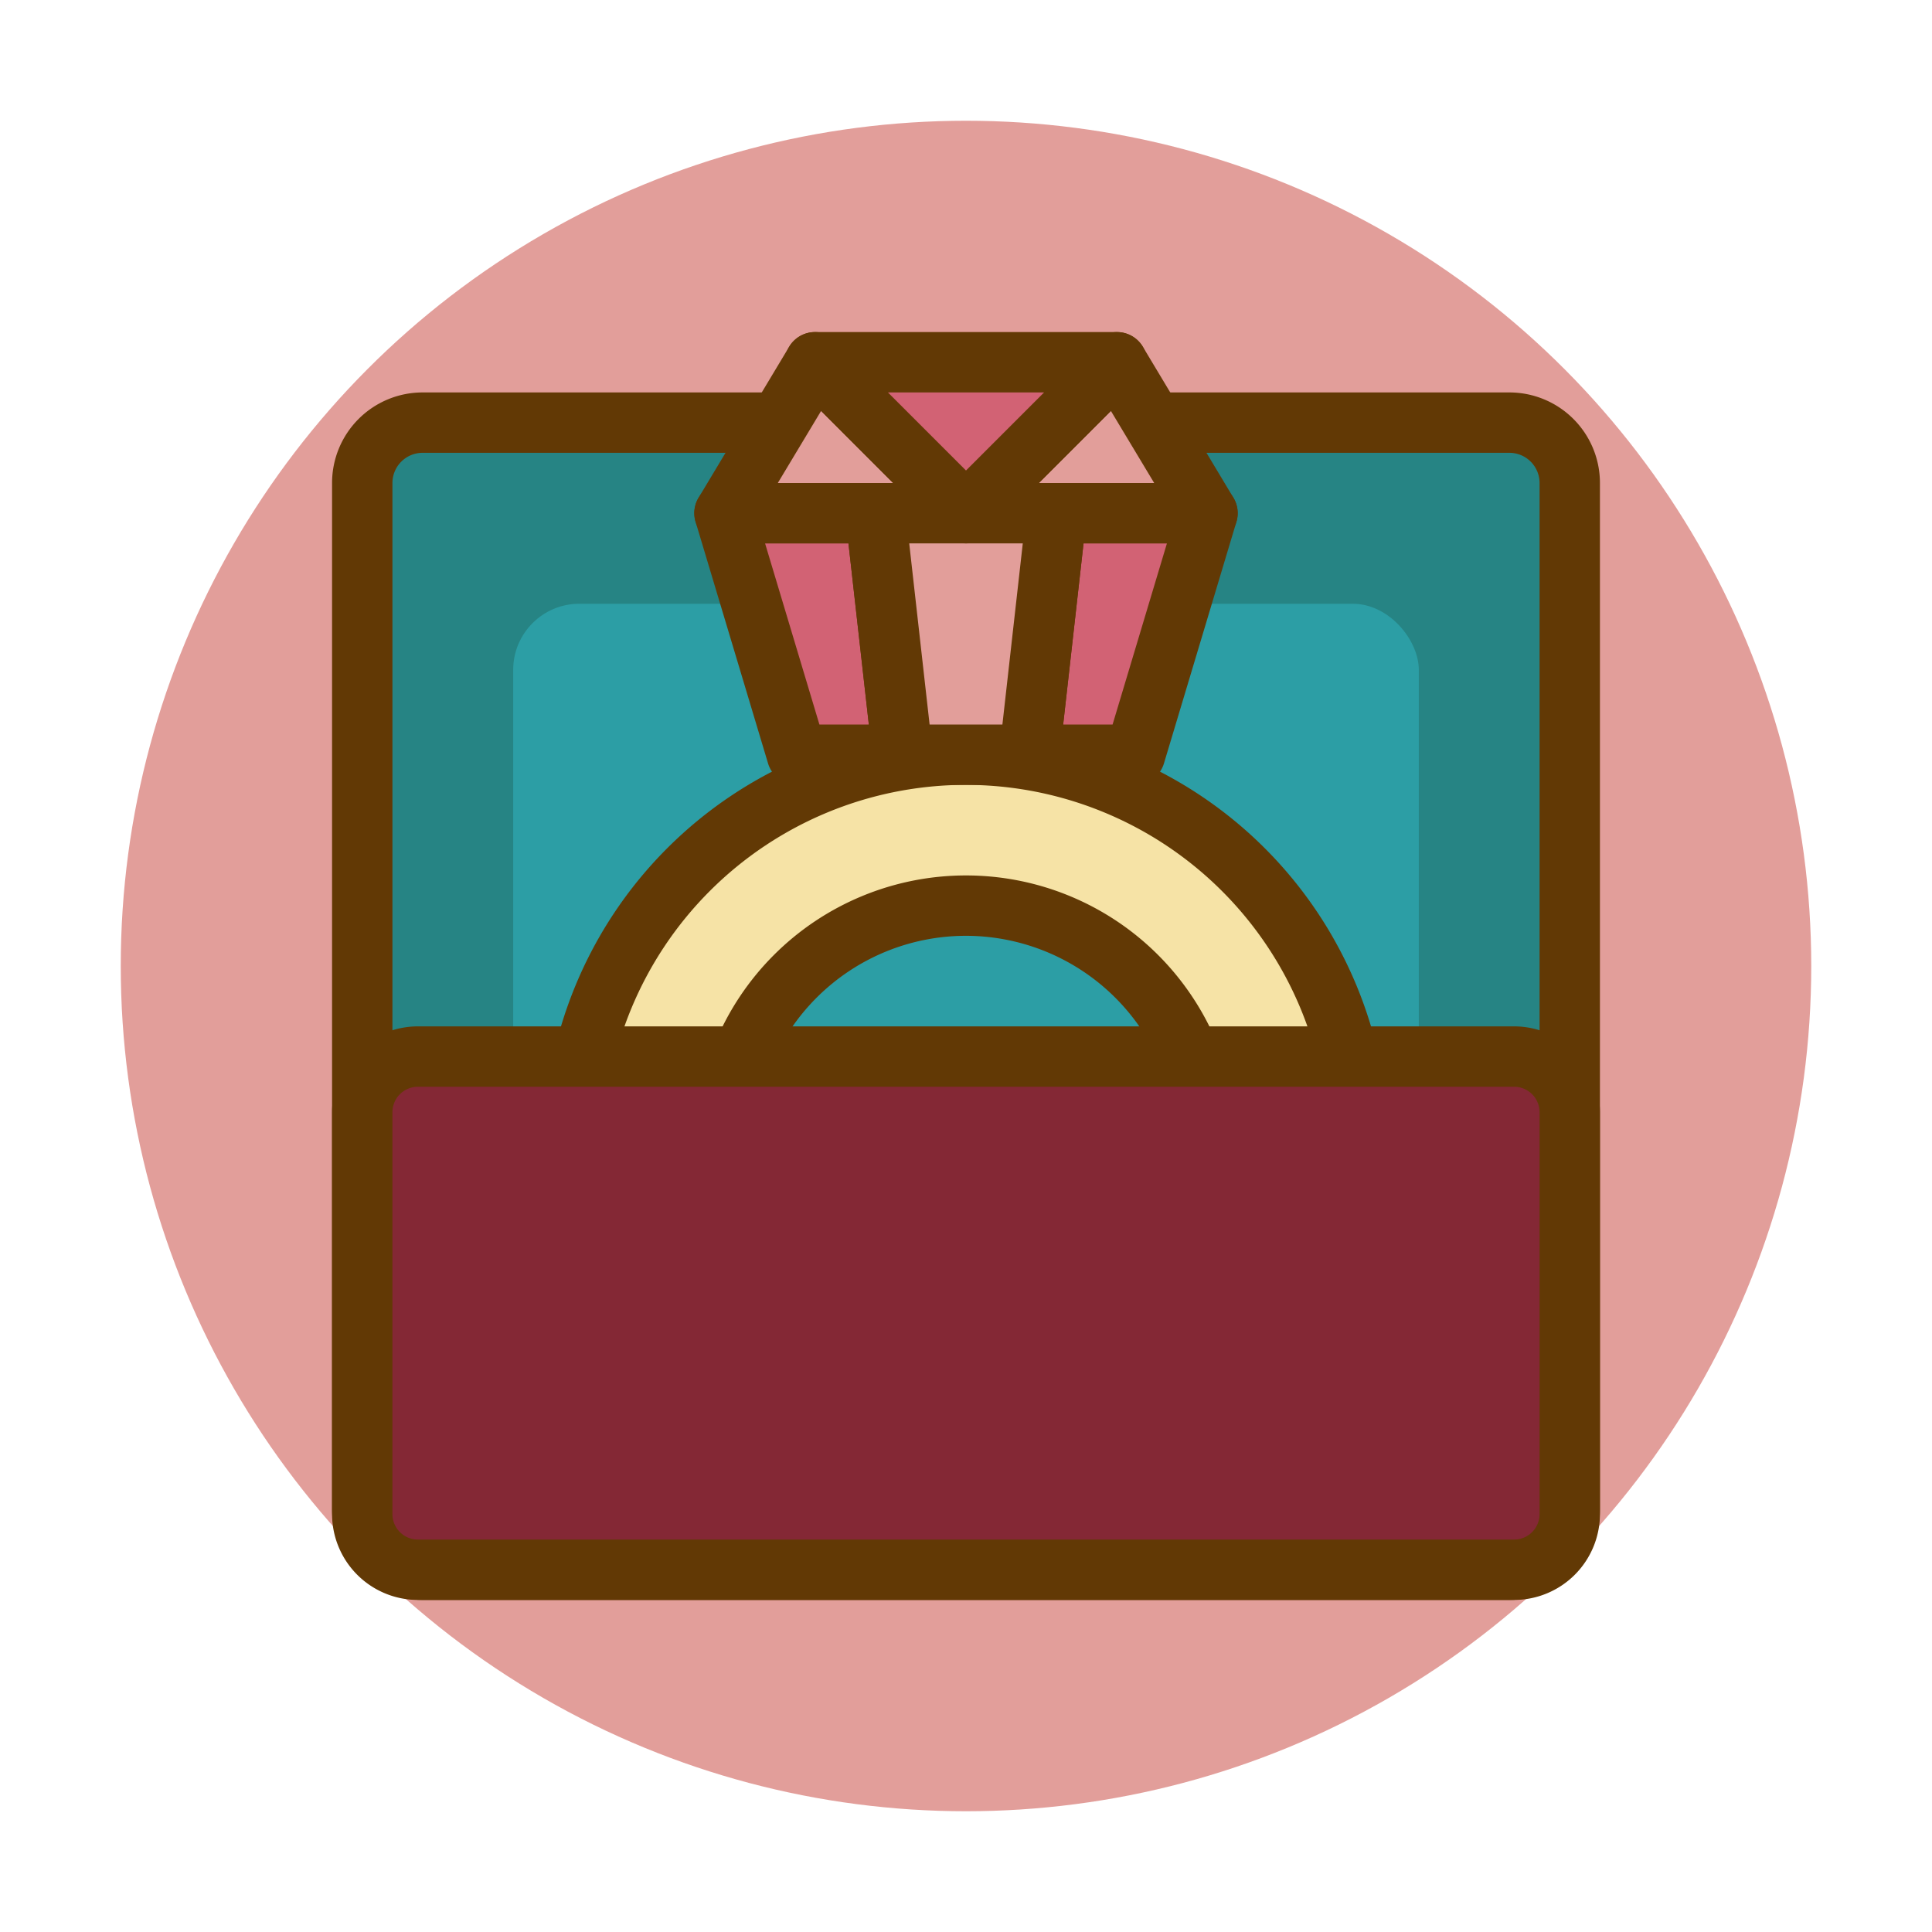
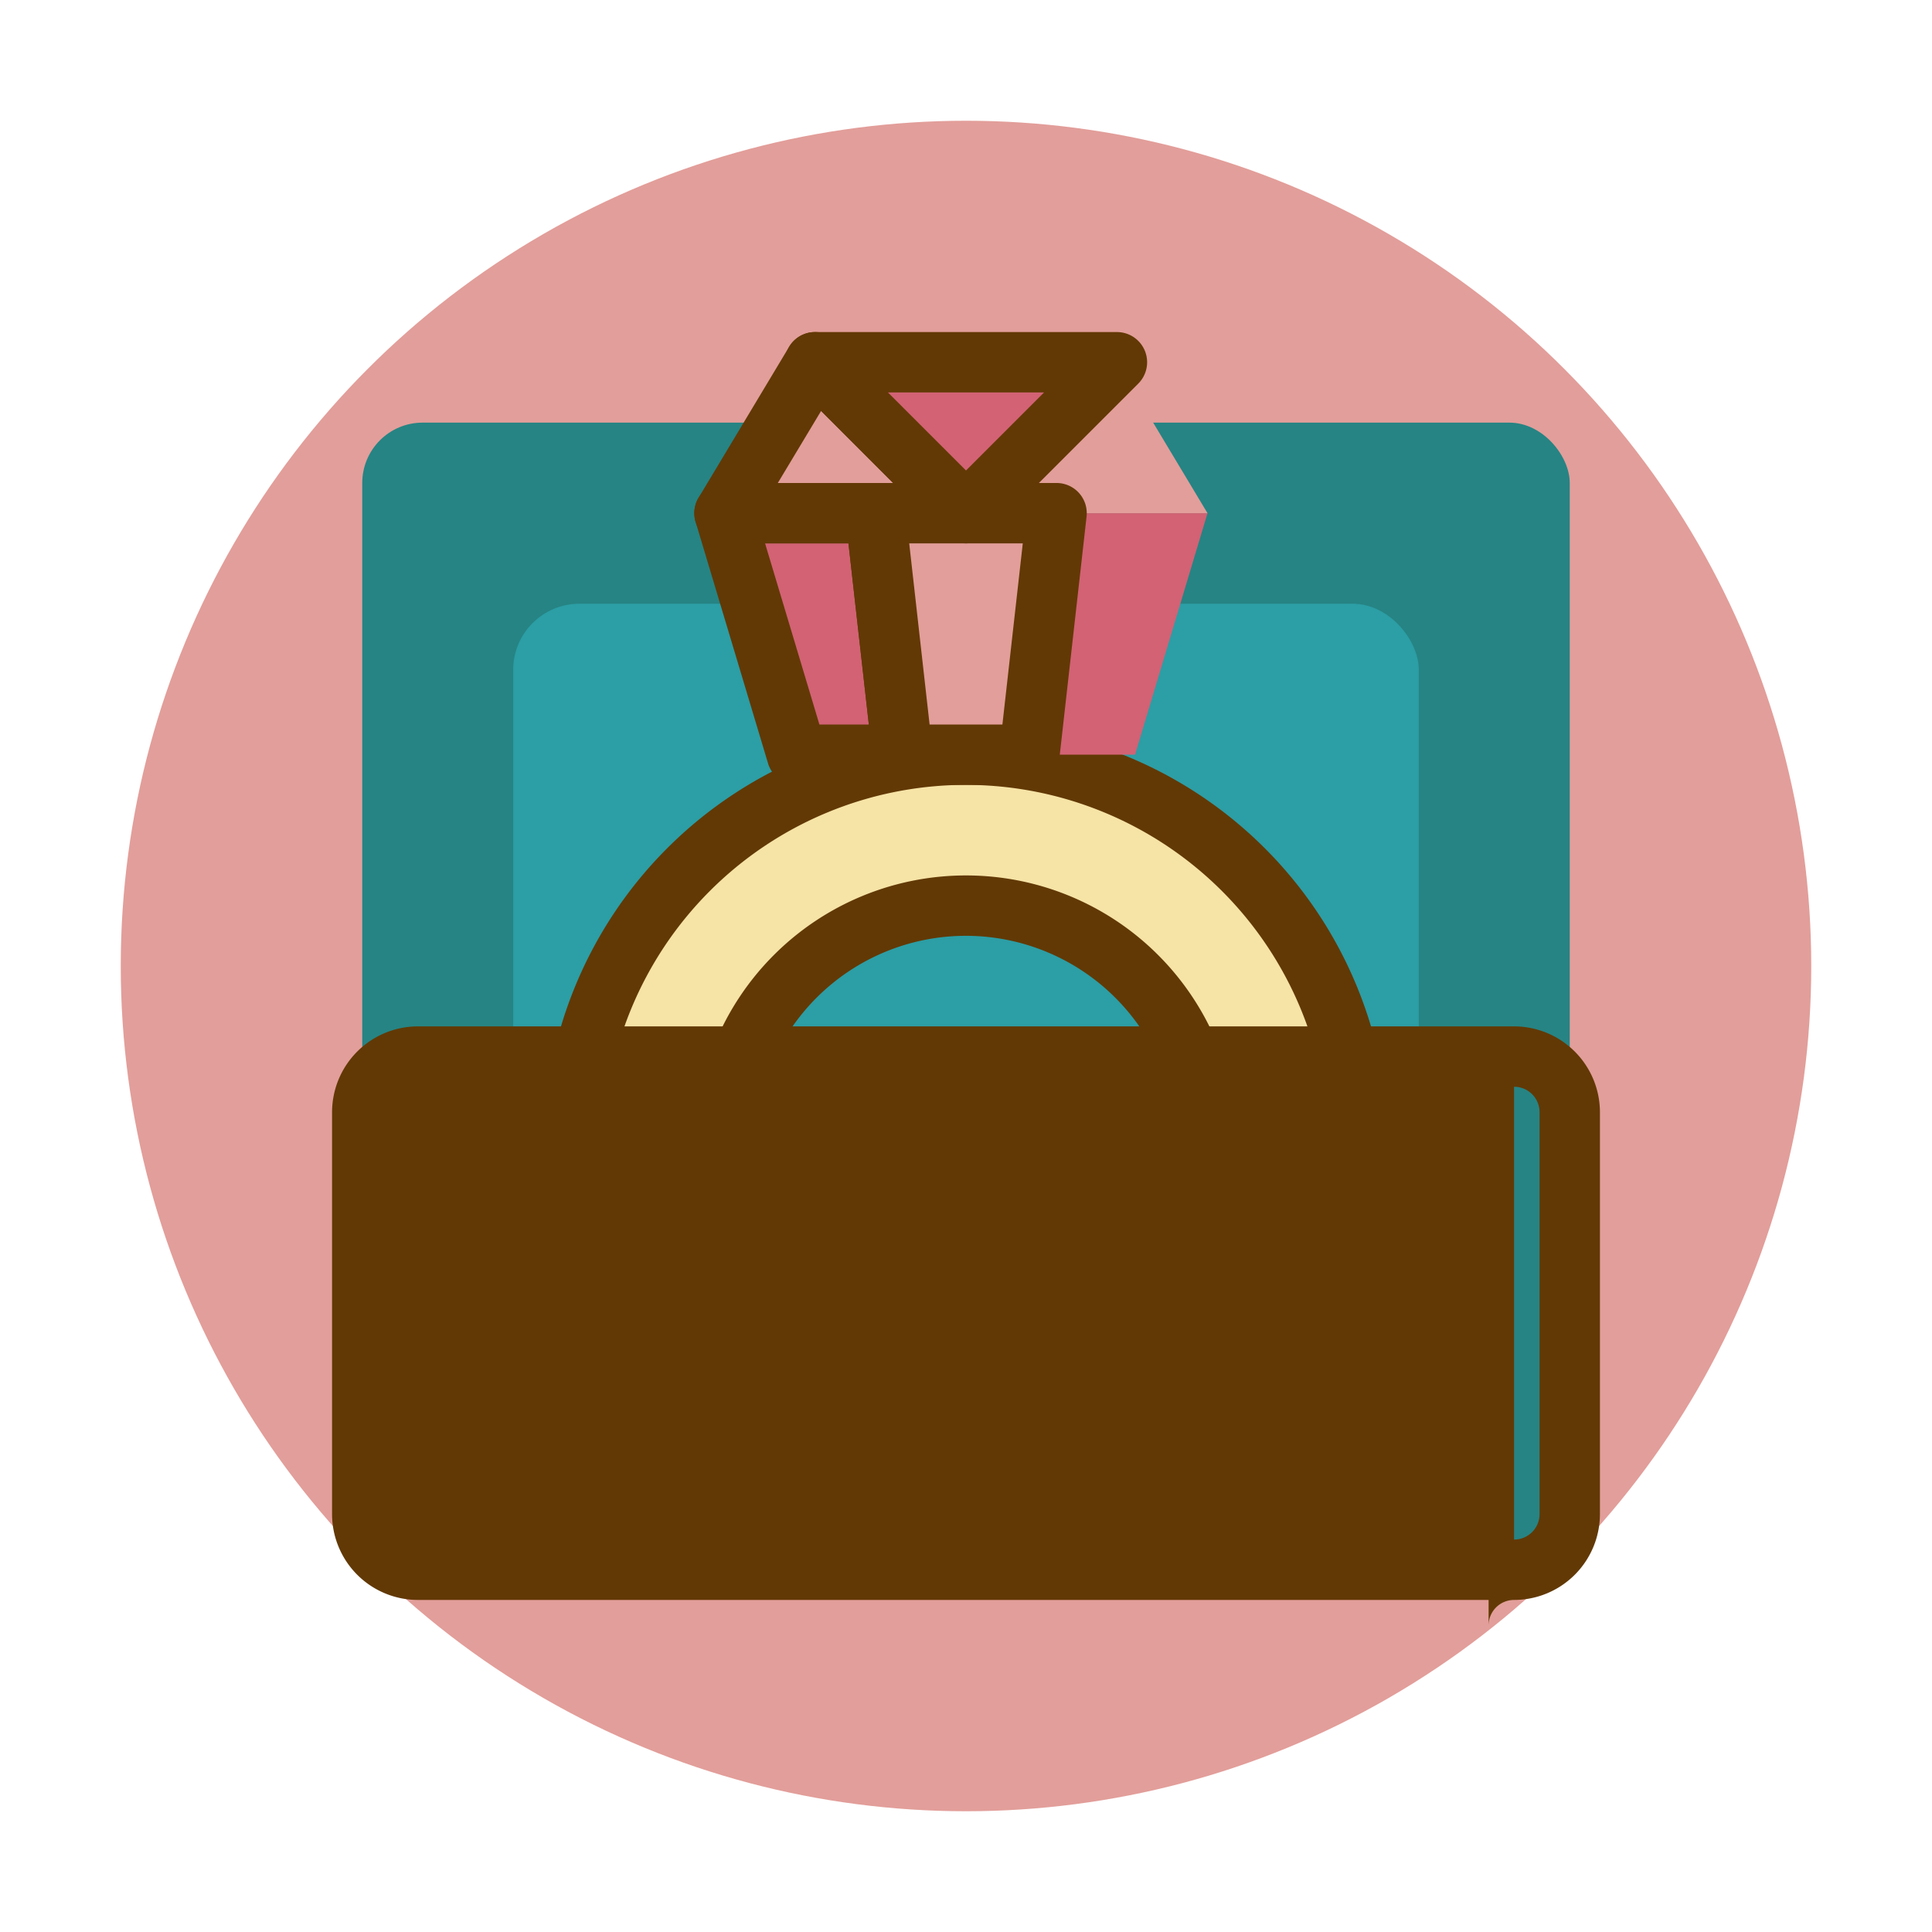
<svg xmlns="http://www.w3.org/2000/svg" width="800px" height="800px" viewBox="0 0 64 64" data-name="Lovely Valentine's day" id="Lovely_Valentine_s_day">
  <defs>
    <style>.cls-1{fill:#e29e9a;}.cls-2{fill:#268484;}.cls-3{fill:#623905;}.cls-4{fill:#2c9ea5;}.cls-5{fill:#f6e3a6;}.cls-6{fill:#842835;}.cls-7{fill:#d26274;}</style>
  </defs>
  <title />
  <circle class="cls-1" cx="32" cy="32" r="28" />
  <rect class="cls-2" height="38" rx="2" width="40" x="12" y="14" />
-   <path class="cls-3" d="M50,53H14a3,3,0,0,1-3-3V16a3,3,0,0,1,3-3H50a3,3,0,0,1,3,3V50A3,3,0,0,1,50,53ZM14,15a1,1,0,0,0-1,1V50a1,1,0,0,0,1,1H50a1,1,0,0,0,1-1V16a1,1,0,0,0-1-1Z" />
  <rect class="cls-4" height="32" rx="2.191" width="30" x="17" y="20" />
  <path class="cls-5" d="M32,25A13,13,0,1,0,45,38,13,13,0,0,0,32,25Zm0,21a8,8,0,1,1,8-8A8,8,0,0,1,32,46Z" />
  <path class="cls-3" d="M32,52A14,14,0,1,1,46,38,14.015,14.015,0,0,1,32,52Zm0-26A12,12,0,1,0,44,38,12.013,12.013,0,0,0,32,26Zm0,21a9,9,0,1,1,9-9A9.011,9.011,0,0,1,32,47Zm0-16a7,7,0,1,0,7,7A7.008,7.008,0,0,0,32,31Z" />
-   <rect class="cls-6" height="17" rx="1.844" width="40" x="12" y="35" />
-   <path class="cls-3" d="M50.156,53H13.844A2.847,2.847,0,0,1,11,50.156V36.844A2.847,2.847,0,0,1,13.844,34H50.156A2.847,2.847,0,0,1,53,36.844V50.156A2.847,2.847,0,0,1,50.156,53ZM13.844,36a.844.844,0,0,0-.844.844V50.156a.844.844,0,0,0,.844.844H50.156A.844.844,0,0,0,51,50.156V36.844A.844.844,0,0,0,50.156,36Z" />
+   <path class="cls-3" d="M50.156,53H13.844A2.847,2.847,0,0,1,11,50.156V36.844A2.847,2.847,0,0,1,13.844,34H50.156A2.847,2.847,0,0,1,53,36.844V50.156A2.847,2.847,0,0,1,50.156,53Za.844.844,0,0,0-.844.844V50.156a.844.844,0,0,0,.844.844H50.156A.844.844,0,0,0,51,50.156V36.844A.844.844,0,0,0,50.156,36Z" />
  <polygon class="cls-7" points="40 17 37.6 25 34.1 25 35 17 40 17" />
-   <path class="cls-3" d="M37.6,26H34.1a1,1,0,0,1-.994-1.112l.9-8A1,1,0,0,1,35,16h5a1,1,0,0,1,.958,1.287l-2.4,8A1,1,0,0,1,37.6,26Zm-2.381-2h1.637l1.8-6H35.894Z" />
  <polygon class="cls-7" points="29.9 25 26.4 25 24 17 29 17 29.9 25" />
  <path class="cls-3" d="M29.9,26H26.4a1,1,0,0,1-.958-.713l-2.4-8A1,1,0,0,1,24,16h5a1,1,0,0,1,.994.888l.9,8A1,1,0,0,1,29.9,26Zm-2.756-2h1.637l-.675-6H25.344Z" />
  <polygon class="cls-1" points="32 17 24 17 27 12 32 17" />
  <path class="cls-3" d="M32,18H24a1,1,0,0,1-.857-1.515l3-5a1,1,0,0,1,1.564-.192l5,5A1,1,0,0,1,32,18Zm-6.234-2h3.82L27.2,13.613Z" />
  <polygon class="cls-1" points="40 17 32 17 37 12 40 17" />
-   <path class="cls-3" d="M40,18H32a1,1,0,0,1-.707-1.707l5-5a1,1,0,0,1,1.564.192l3,5A1,1,0,0,1,40,18Zm-5.586-2h3.82L36.8,13.613Z" />
  <polygon class="cls-1" points="35 17 34.1 25 29.9 25 29 17 35 17" />
  <path class="cls-3" d="M34.1,26H29.9a1,1,0,0,1-.994-.888l-.9-8A1,1,0,0,1,29,16h6a1,1,0,0,1,.994,1.112l-.9,8A1,1,0,0,1,34.1,26Zm-3.306-2h2.412l.675-6H30.119Z" />
  <polygon class="cls-7" points="37 12 32 17 27 12 37 12" />
  <path class="cls-3" d="M32,18a1,1,0,0,1-.707-.293l-5-5A1,1,0,0,1,27,11H37a1,1,0,0,1,.707,1.707l-5,5A1,1,0,0,1,32,18Zm-2.586-5L32,15.586,34.586,13Z" />
</svg>